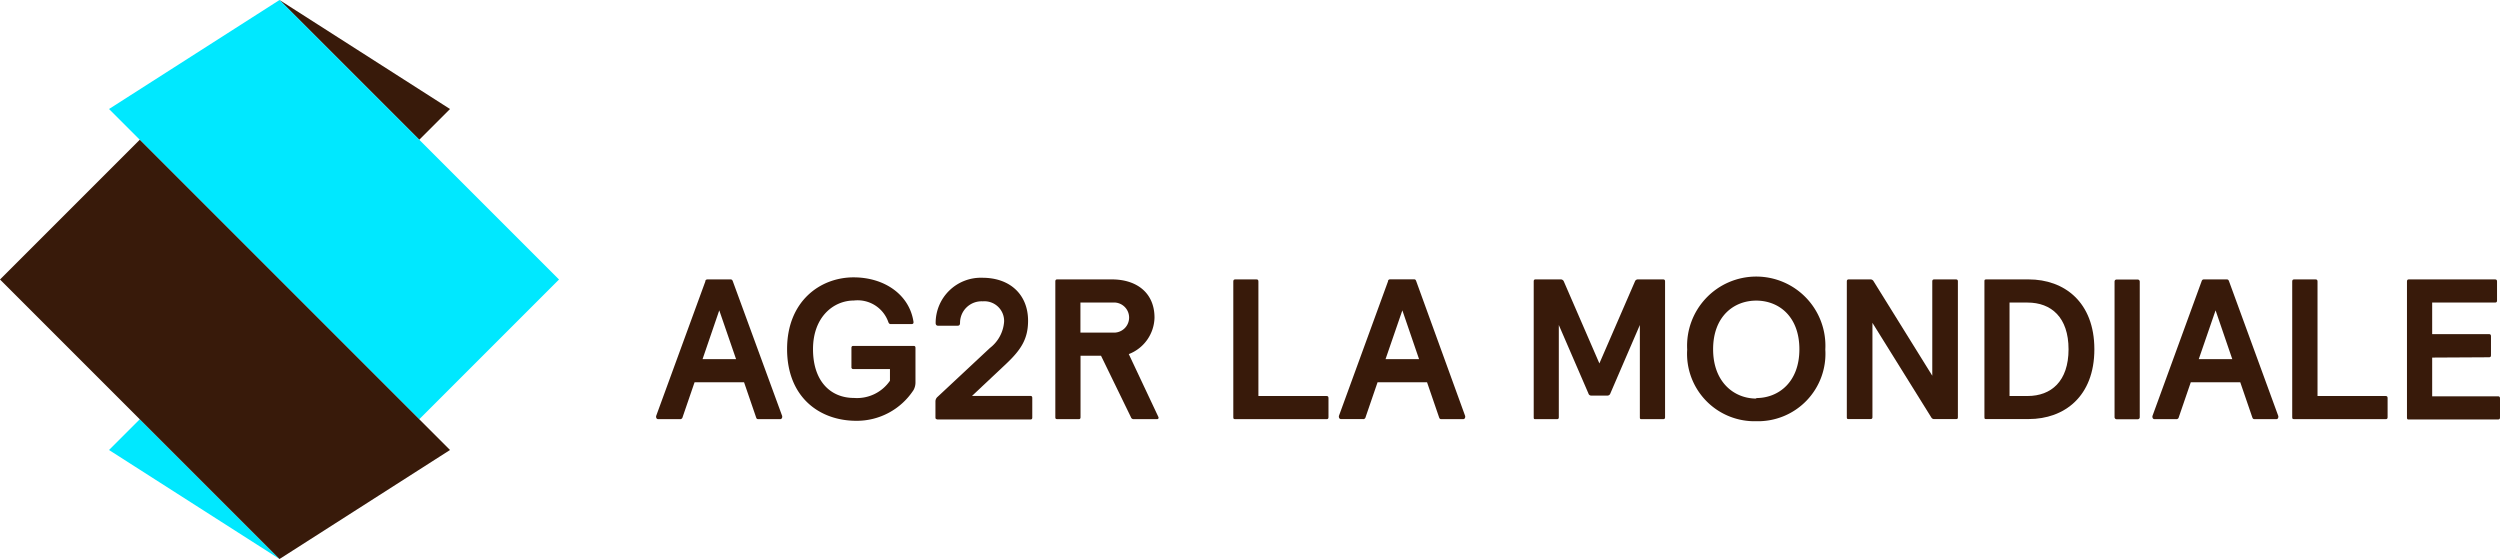
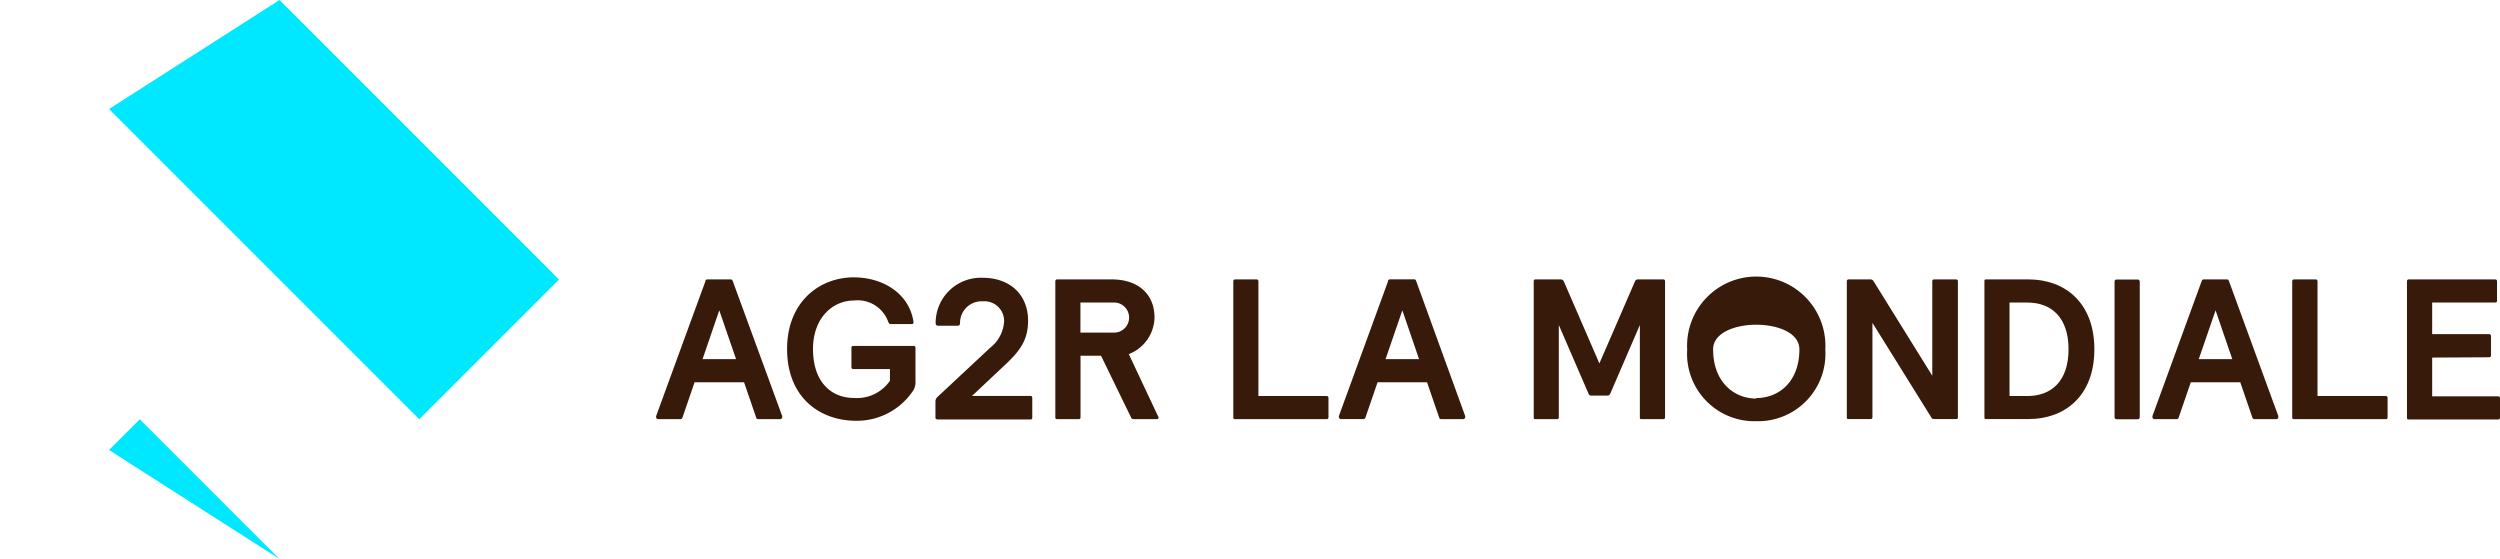
<svg xmlns="http://www.w3.org/2000/svg" id="Calque_1" data-name="Calque 1" width="244" height="54.56" viewBox="0 0 244 54.56">
  <defs>
    <style>.cls-1{fill:#00e8ff;}.cls-2{fill:#381a0a;}</style>
  </defs>
  <polygon class="cls-1" points="10.64 43.92 13.64 40.92 27.28 54.56 10.64 43.92" />
-   <polygon class="cls-2" points="43.92 10.64 40.92 13.64 27.28 0 43.92 10.64" />
  <polygon class="cls-1" points="40.92 13.64 54.56 27.28 40.92 40.92 13.64 13.64 10.64 10.64 27.28 0 40.92 13.64" />
-   <polygon class="cls-2" points="40.92 40.92 43.92 43.92 27.28 54.56 13.64 40.92 0 27.28 13.64 13.64 40.92 40.92" />
  <path class="cls-2" d="M73.79,50.82l-1.17-3.41H67.79l-1.17,3.41a.24.24,0,0,1-.26.19h-2.1a.2.2,0,0,1-.22-.19.3.3,0,0,1,0-.12l4.8-13.13c0-.14.09-.2.23-.2h2.22c.14,0,.19.06.24.2L76.34,50.7a.3.3,0,0,1,0,.12.2.2,0,0,1-.22.19H74C73.86,51,73.83,50.94,73.79,50.82ZM70.2,40.39l-1.63,4.76h3.27Z" transform="translate(0 -10.1)" />
  <path class="cls-2" d="M140.45,50.82l-1.17-3.41h-4.83l-1.17,3.41A.23.23,0,0,1,133,51h-2.1a.2.2,0,0,1-.22-.19.3.3,0,0,1,0-.12l4.79-13.13c0-.14.1-.2.24-.2H138c.14,0,.18.06.23.2L143,50.7a.3.3,0,0,1,0,.12.2.2,0,0,1-.22.19h-2.12C140.53,51,140.49,50.94,140.45,50.82Zm-3.58-10.43-1.64,4.76h3.27Z" transform="translate(0 -10.1)" />
  <path class="cls-2" d="M219.82,50.82l-1.17-3.41h-4.83l-1.17,3.41a.23.23,0,0,1-.25.19h-2.11a.2.2,0,0,1-.21-.19.3.3,0,0,1,0-.12l4.79-13.13c.05-.14.1-.2.24-.2h2.22c.13,0,.18.06.23.2l4.8,13.13a.26.26,0,0,1,0,.12.19.19,0,0,1-.21.19h-2.12C219.9,51,219.86,50.94,219.82,50.82Zm-3.58-10.43-1.64,4.76h3.27Z" transform="translate(0 -10.1)" />
  <path class="cls-2" d="M193.68,50.82V37.57c0-.14,0-.2.19-.2H198c3.47,0,6.41,2.21,6.41,6.82S201.47,51,198,51h-4.13C193.73,51,193.68,51,193.68,50.82Zm4.21-11.19h-1.76v9.12h1.76c2.31,0,4-1.44,4-4.56S200.2,39.63,197.89,39.63Z" transform="translate(0 -10.1)" />
  <path class="cls-2" d="M237.38,45v3.78h6.43c.13,0,.19.06.19.2v1.87c0,.14-.06.19-.19.19h-8.7c-.13,0-.19,0-.19-.19V37.57c0-.14.06-.2.19-.2h8.4c.14,0,.2.06.2.2v1.87c0,.14-.06.19-.2.19h-6.13v3.08h5.55c.13,0,.19.06.19.2v1.87c0,.14-.06.19-.19.19Z" transform="translate(0 -10.1)" />
  <path class="cls-2" d="M83.29,43.86h5.87c.14,0,.19.06.19.2v3.37a1.53,1.53,0,0,1-.19.74,6.61,6.61,0,0,1-5.57,3c-3.65,0-6.77-2.34-6.77-7s3.22-7,6.49-7c3,0,5.46,1.68,5.85,4.36,0,.16-.06.2-.22.2h-2c-.12,0-.19-.06-.24-.2a3.17,3.17,0,0,0-3.35-2.1c-2,0-4,1.6-4,4.75s1.73,4.76,4,4.76a3.9,3.9,0,0,0,3.51-1.68V46.12H83.29a.17.17,0,0,1-.19-.19V44.06C83.1,43.92,83.16,43.86,83.29,43.86Z" transform="translate(0 -10.1)" />
  <rect class="cls-2" x="206.38" y="27.28" width="2.46" height="13.64" rx="0.19" />
  <path class="cls-2" d="M120.37,50.82V37.57c0-.14.06-.2.19-.2h2.07c.13,0,.19.06.19.2V48.75h6.65c.13,0,.19.06.19.2v1.87c0,.14-.06.19-.19.19h-8.91C120.43,51,120.37,51,120.37,50.82Z" transform="translate(0 -10.1)" />
  <path class="cls-2" d="M223.72,50.82V37.57c0-.14.06-.2.19-.2H226c.13,0,.19.06.19.2V48.75h6.65c.13,0,.19.06.19.2v1.87c0,.14-.06.19-.19.19h-8.91C223.78,51,223.72,51,223.72,50.82Z" transform="translate(0 -10.1)" />
  <path class="cls-2" d="M162.51,37.57V50.82c0,.14-.06.19-.2.19h-2.06c-.14,0-.2,0-.2-.19v-9l-2.88,6.68a.3.3,0,0,1-.27.21h-1.6a.28.28,0,0,1-.27-.21l-2.89-6.68v9c0,.14-.06.19-.19.19h-2.07c-.14,0-.19,0-.19-.19V37.57c0-.14.05-.2.19-.2h2.44a.32.32,0,0,1,.31.2l3.47,8,3.47-8a.3.3,0,0,1,.31-.2h2.43C162.45,37.37,162.51,37.43,162.51,37.57Z" transform="translate(0 -10.1)" />
  <path class="cls-2" d="M190.89,51h-2.08a.31.31,0,0,1-.31-.15l-5.75-9.24v9.2c0,.14-.06.19-.2.19h-2.1c-.14,0-.2,0-.2-.19V37.57c0-.14.06-.2.2-.2h2.08a.34.34,0,0,1,.32.16l5.74,9.24v-9.2c0-.14.06-.2.2-.2h2.1c.14,0,.2.06.2.2V50.82C191.09,51,191,51,190.89,51Z" transform="translate(0 -10.1)" />
-   <path class="cls-2" d="M171.41,51.21a6.58,6.58,0,0,1-6.74-7,6.75,6.75,0,1,1,13.48,0A6.58,6.58,0,0,1,171.41,51.21Zm0-2.26c2.18,0,4.21-1.56,4.21-4.76s-2-4.75-4.21-4.75S167.2,41,167.2,44.19,169.23,49,171.41,49Z" transform="translate(0 -10.1)" />
+   <path class="cls-2" d="M171.41,51.21a6.58,6.58,0,0,1-6.74-7,6.75,6.75,0,1,1,13.48,0A6.58,6.58,0,0,1,171.41,51.21Zm0-2.26c2.18,0,4.21-1.56,4.21-4.76S167.2,41,167.2,44.19,169.23,49,171.41,49Z" transform="translate(0 -10.1)" />
  <path class="cls-2" d="M103,50.82V37.57c0-.14.06-.2.19-.2h5.32c2.48,0,4.17,1.35,4.17,3.73a3.91,3.91,0,0,1-2.51,3.56l2.9,6.16a.15.15,0,0,1,0,.08c0,.08-.08.11-.17.11h-2.24a.27.27,0,0,1-.28-.19l-2.92-6h-2v6c0,.14-.06.19-.19.19h-2.07C103.09,51,103,51,103,50.82Zm2.45-11.19v2.93h3.16a1.47,1.47,0,1,0,0-2.93Z" transform="translate(0 -10.1)" />
  <path class="cls-2" d="M91.3,50.82V49.28a.59.59,0,0,1,.21-.45l5.11-4.77A3.56,3.56,0,0,0,98,41.51a1.92,1.92,0,0,0-2.08-2,2.1,2.1,0,0,0-2.22,2.08c0,.24-.08.3-.26.3H91.55c-.13,0-.24-.08-.23-.3a4.41,4.41,0,0,1,4.56-4.38c2.77,0,4.46,1.71,4.46,4.19,0,1.77-.68,2.83-2.14,4.21l-3.33,3.13h5.69c.13,0,.19.06.19.2v1.91c0,.14-.06.19-.19.19H91.49C91.36,51,91.3,51,91.3,50.82Z" transform="translate(0 -10.1)" />
</svg>